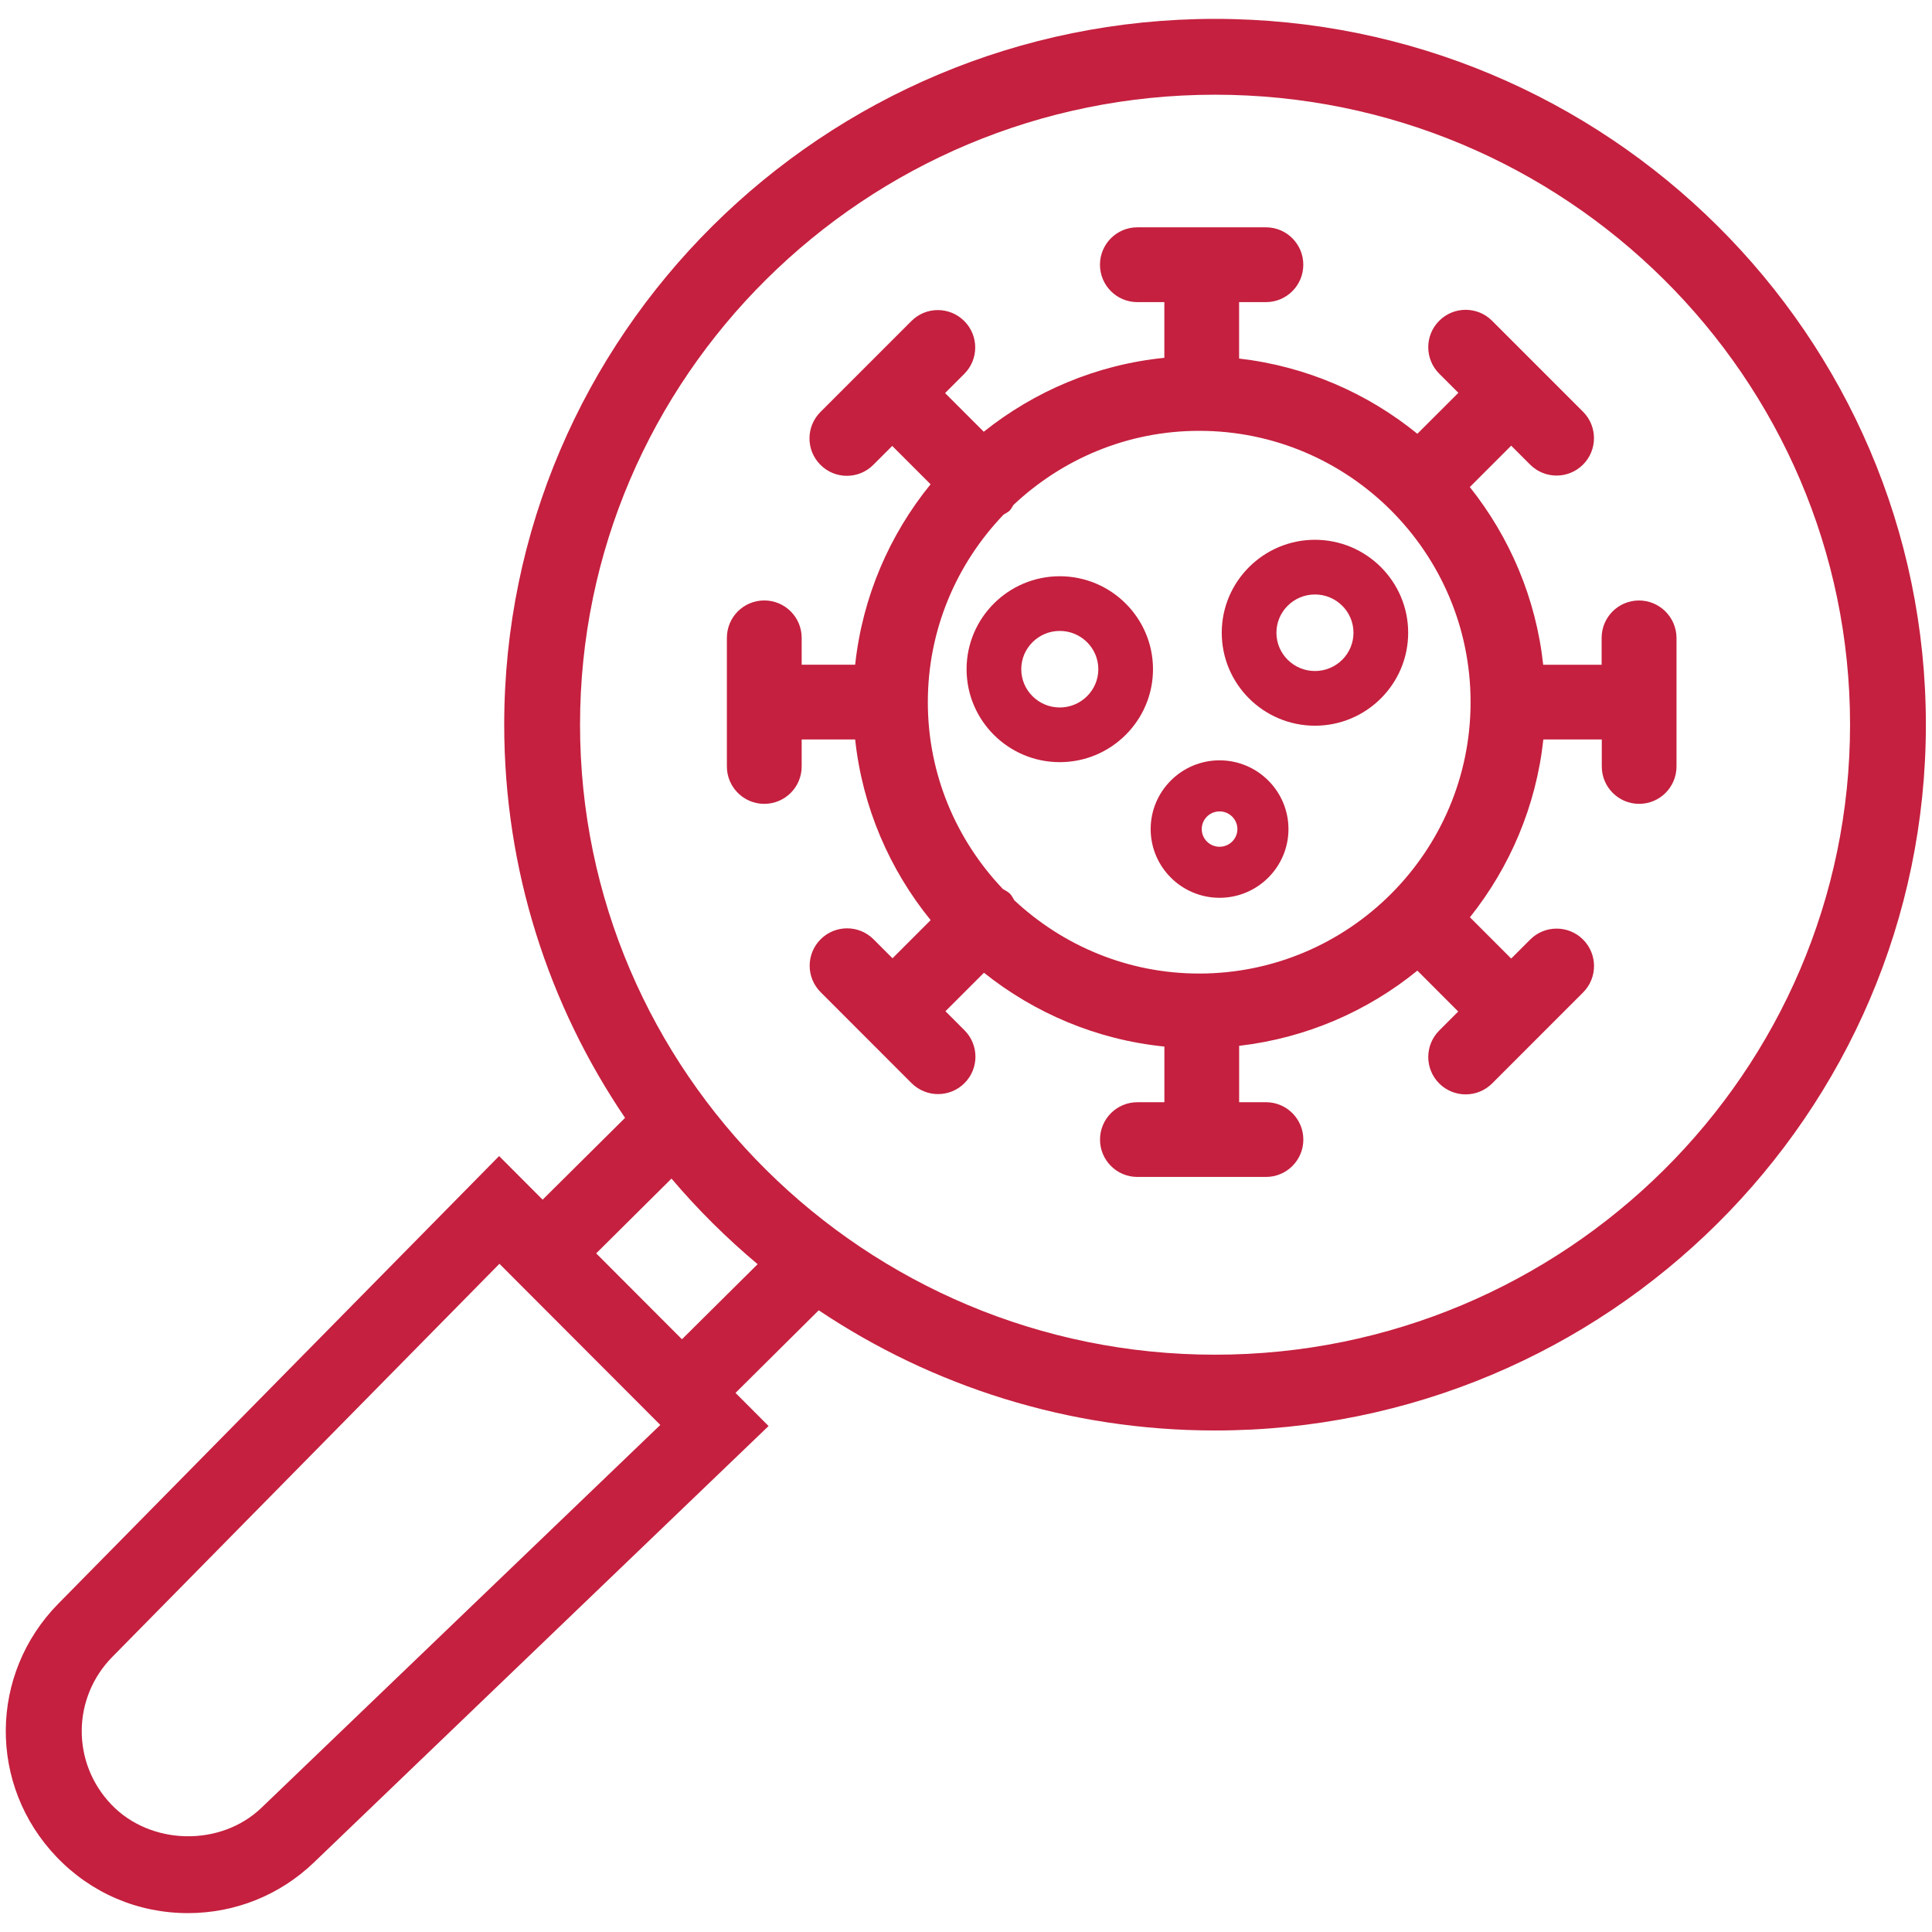
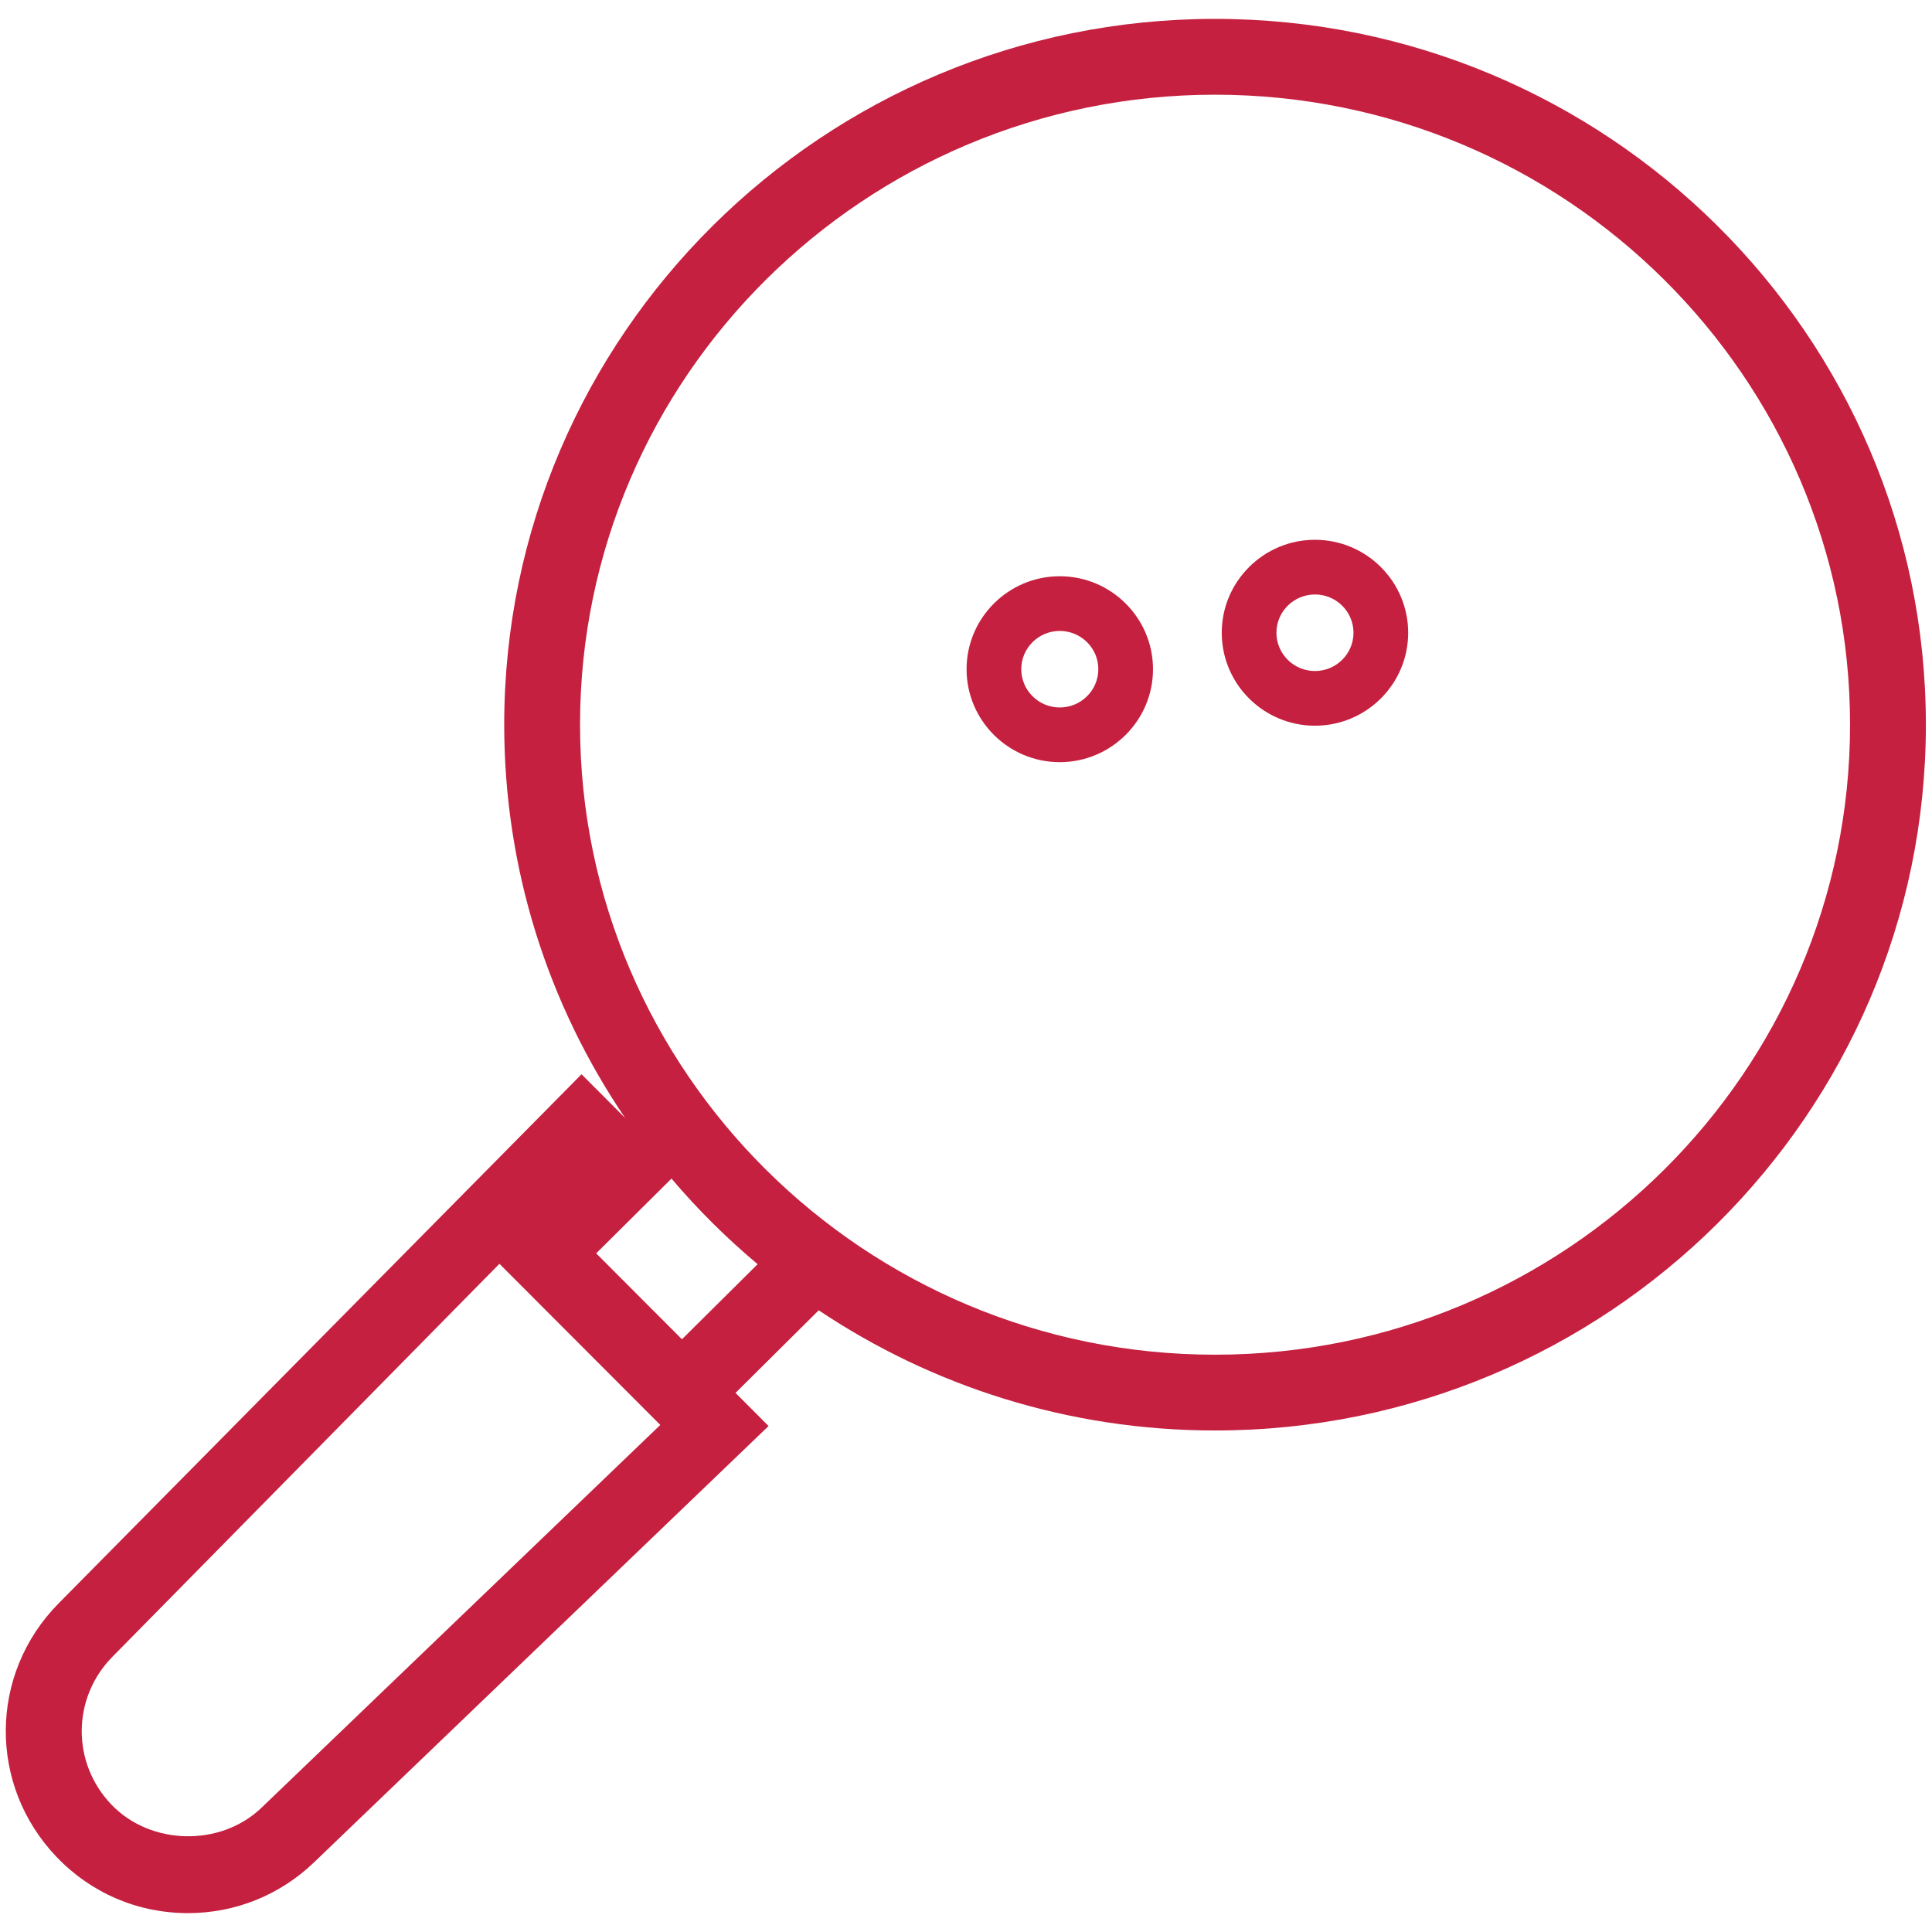
<svg xmlns="http://www.w3.org/2000/svg" version="1.1" id="Layer_1" x="0px" y="0px" width="53px" height="53px" viewBox="8 3.5 53 53" enable-background="new 8 3.5 53 53" xml:space="preserve">
  <g>
    <path fill="#C5203F" d="M37.072,19.308c-1.409,0-2.556,1.144-2.556,2.55c0,1.406,1.146,2.55,2.556,2.55   c1.41,0,2.558-1.144,2.558-2.55C39.63,20.452,38.482,19.308,37.072,19.308z M37.072,22.908c-0.582,0-1.056-0.471-1.056-1.05   s0.474-1.05,1.056-1.05c0.583,0,1.058,0.471,1.058,1.05S37.655,22.908,37.072,22.908z" />
-     <path fill="#C5203F" d="M41.456,24.358c-1.042,0-1.89,0.846-1.89,1.886s0.848,1.885,1.89,1.885s1.89-0.846,1.89-1.885   S42.498,24.358,41.456,24.358z M41.456,26.729c-0.27,0-0.489-0.217-0.489-0.485s0.22-0.485,0.489-0.485s0.489,0.218,0.489,0.485   S41.726,26.729,41.456,26.729z" />
    <path fill="#C5203F" d="M44.073,18.308c-1.41,0-2.557,1.144-2.557,2.55c0,1.406,1.146,2.55,2.557,2.55s2.557-1.144,2.557-2.55   C46.63,19.452,45.483,18.308,44.073,18.308z M44.073,21.908c-0.583,0-1.057-0.471-1.057-1.05s0.474-1.05,1.057-1.05   s1.057,0.471,1.057,1.05S44.656,21.908,44.073,21.908z" />
-     <path fill="#C5203F" d="M52.962,19.973c-0.566,0-1.025,0.459-1.025,1.026v0.737h-1.603c-0.198-1.832-0.922-3.505-2.013-4.875   l1.135-1.135l0.519,0.519c0.2,0.201,0.463,0.301,0.726,0.301s0.525-0.1,0.726-0.301c0.4-0.4,0.4-1.05,0-1.45l-2.495-2.495   c-0.4-0.401-1.051-0.401-1.451,0c-0.4,0.4-0.4,1.05,0,1.45l0.526,0.526l-1.125,1.124c-1.367-1.113-3.049-1.852-4.89-2.064v-1.548   h0.736c0.566,0,1.025-0.459,1.025-1.026s-0.459-1.026-1.025-1.026h-3.528c-0.566,0-1.025,0.459-1.025,1.026   s0.459,1.026,1.025,1.026h0.741v1.528c-1.862,0.187-3.564,0.919-4.954,2.028l-1.061-1.061l0.526-0.526c0.401-0.4,0.401-1.05,0-1.45   c-0.4-0.401-1.05-0.401-1.45,0l-2.495,2.495c-0.401,0.4-0.401,1.05,0,1.45c0.2,0.201,0.462,0.301,0.725,0.301   s0.525-0.1,0.725-0.301l0.519-0.519l1.052,1.052c-1.125,1.383-1.868,3.086-2.069,4.95h-1.467v-0.737   c0-0.566-0.459-1.026-1.026-1.026s-1.026,0.459-1.026,1.026v3.528c0,0.566,0.459,1.026,1.026,1.026s1.026-0.459,1.026-1.026v-0.74   h1.467c0.201,1.866,0.946,3.571,2.071,4.956l-1.046,1.046l-0.521-0.521c-0.401-0.4-1.049-0.4-1.451,0   c-0.401,0.401-0.401,1.05,0,1.451l2.495,2.496c0.201,0.2,0.463,0.3,0.726,0.3c0.262,0,0.525-0.1,0.725-0.3   c0.401-0.4,0.401-1.05,0-1.451l-0.522-0.522l1.056-1.056c1.389,1.107,3.089,1.838,4.95,2.025v1.527h-0.741   c-0.566,0-1.025,0.459-1.025,1.025s0.459,1.025,1.025,1.025h3.528c0.566,0,1.025-0.459,1.025-1.025s-0.459-1.025-1.025-1.025   h-0.736v-1.547c1.84-0.213,3.521-0.95,4.889-2.063l1.121,1.122l-0.522,0.522c-0.4,0.401-0.4,1.051,0,1.451   c0.2,0.2,0.463,0.3,0.726,0.3s0.525-0.1,0.726-0.3l2.495-2.496c0.4-0.4,0.4-1.05,0-1.451c-0.4-0.4-1.051-0.401-1.451,0   l-0.521,0.521l-1.132-1.132c1.092-1.37,1.816-3.045,2.014-4.878h1.603v0.74c0,0.566,0.459,1.026,1.025,1.026   s1.025-0.459,1.025-1.026v-3.528C53.987,20.432,53.528,19.973,52.962,19.973z M40.896,30.207c-1.961,0-3.741-0.768-5.072-2.011   c-0.038-0.06-0.065-0.126-0.118-0.179c-0.058-0.057-0.128-0.088-0.193-0.128c-1.273-1.336-2.06-3.14-2.06-5.126   c0-1.997,0.794-3.808,2.078-5.146c0.057-0.037,0.118-0.062,0.168-0.111c0.045-0.045,0.067-0.103,0.103-0.154   c1.333-1.256,3.123-2.033,5.096-2.033c4.104,0,7.444,3.339,7.444,7.444C48.341,26.867,45.001,30.207,40.896,30.207z" />
-     <path fill="#C5203F" d="M41.332,4.018c-10.752,0-19.5,8.686-19.5,19.362c0,3.99,1.223,7.701,3.315,10.786l-2.261,2.244   l-1.194-1.196L9.602,47.491c-1.905,1.935-1.927,4.987-0.05,6.95c0.95,0.994,2.231,1.541,3.606,1.541   c1.294,0,2.521-0.494,3.455-1.391l12.471-11.971l-0.907-0.909l2.283-2.266c3.108,2.08,6.849,3.297,10.872,3.297   c10.752,0,19.5-8.687,19.5-19.363S52.084,4.018,41.332,4.018z M15.173,53.092c-1.123,1.077-3.042,1.036-4.118-0.088   c-1.095-1.145-1.082-2.926,0.029-4.054l10.617-10.781l4.413,4.421L15.173,53.092z M26.708,40.24l-2.353-2.357l2.066-2.051   c0.719,0.848,1.51,1.633,2.363,2.348L26.708,40.24z M41.332,40.663c-9.605,0-17.42-7.753-17.42-17.283   c0-9.529,7.814-17.282,17.42-17.282s17.42,7.753,17.42,17.282C58.752,32.91,50.938,40.663,41.332,40.663z" />
+     <path fill="#C5203F" d="M41.332,4.018c-10.752,0-19.5,8.686-19.5,19.362c0,3.99,1.223,7.701,3.315,10.786l-1.194-1.196L9.602,47.491c-1.905,1.935-1.927,4.987-0.05,6.95c0.95,0.994,2.231,1.541,3.606,1.541   c1.294,0,2.521-0.494,3.455-1.391l12.471-11.971l-0.907-0.909l2.283-2.266c3.108,2.08,6.849,3.297,10.872,3.297   c10.752,0,19.5-8.687,19.5-19.363S52.084,4.018,41.332,4.018z M15.173,53.092c-1.123,1.077-3.042,1.036-4.118-0.088   c-1.095-1.145-1.082-2.926,0.029-4.054l10.617-10.781l4.413,4.421L15.173,53.092z M26.708,40.24l-2.353-2.357l2.066-2.051   c0.719,0.848,1.51,1.633,2.363,2.348L26.708,40.24z M41.332,40.663c-9.605,0-17.42-7.753-17.42-17.283   c0-9.529,7.814-17.282,17.42-17.282s17.42,7.753,17.42,17.282C58.752,32.91,50.938,40.663,41.332,40.663z" />
  </g>
</svg>